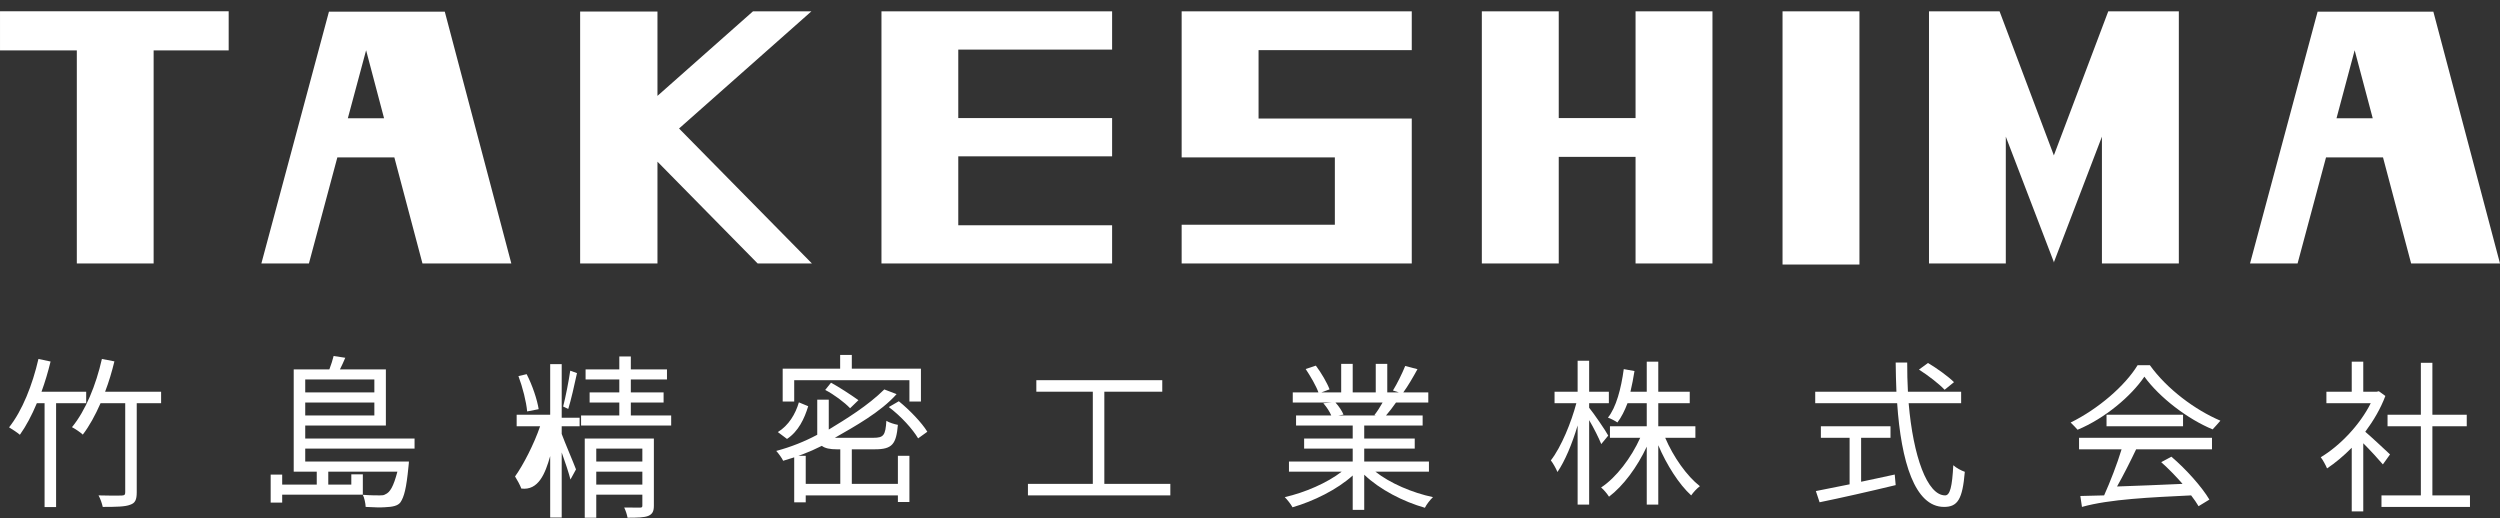
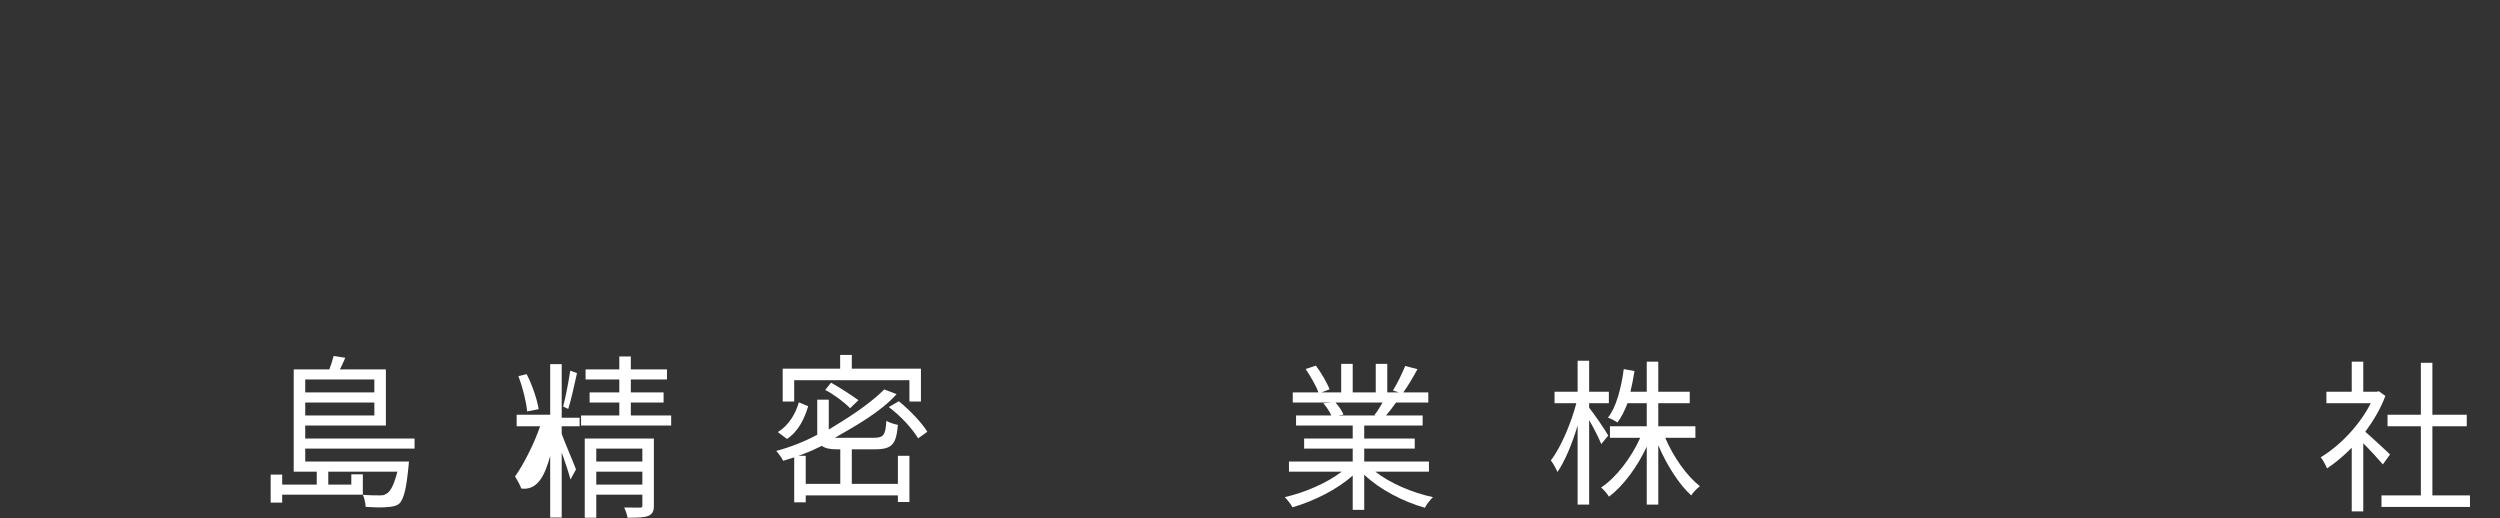
<svg xmlns="http://www.w3.org/2000/svg" id="Untitled-%u30DA%u30FC%u30B8%201" viewBox="0 0 217 45" style="background-color:#ffffff00" version="1.1" xml:space="preserve" x="0px" y="0px" width="217px" height="45px">
  <rect x="0" y="0" width="217" height="45" fill="#333333" stroke="none" />
  <g>
-     <path id="logo" d="M 209.286 22.868 L 206.845 13.661 L 201.899 13.661 L 199.43 22.868 L 195.303 22.868 L 201.169 1.011 L 211.215 1.011 L 216.999 22.868 L 209.286 22.868 ZM 204.385 4.363 L 202.809 10.266 L 205.953 10.266 L 204.385 4.363 ZM 182.447 11.862 L 178.293 22.723 L 178.293 22.778 L 178.275 22.75 L 178.266 22.778 L 178.266 22.723 L 174.104 11.862 L 174.104 22.868 L 167.437 22.868 L 167.437 0.985 L 173.563 0.985 L 178.275 13.488 L 182.996 0.985 L 189.123 0.985 L 189.123 22.868 L 182.447 22.868 L 182.447 11.862 ZM 154.724 0.985 L 161.4 0.985 L 161.4 22.959 L 154.724 22.959 L 154.724 0.985 ZM 141.966 13.616 L 135.299 13.616 L 135.299 22.868 L 128.623 22.868 L 128.623 0.985 L 135.299 0.985 L 135.299 10.247 L 141.966 10.247 L 141.966 0.985 L 148.642 0.985 L 148.642 22.868 L 141.966 22.868 L 141.966 13.616 ZM 102.567 19.508 L 115.865 19.508 L 115.865 13.661 L 102.567 13.661 L 102.567 0.985 L 122.541 0.985 L 122.541 4.354 L 109.243 4.354 L 109.243 10.291 L 122.541 10.291 L 122.541 22.868 L 102.567 22.868 L 102.567 19.508 ZM 76.511 0.985 L 96.531 0.985 L 96.531 4.308 L 83.178 4.308 L 83.178 10.247 L 96.531 10.247 L 96.531 13.57 L 83.178 13.57 L 83.178 19.554 L 96.531 19.554 L 96.531 22.868 L 76.511 22.868 L 76.511 0.985 ZM 65.763 22.868 L 57.068 14.033 L 57.068 22.868 L 50.356 22.868 L 50.356 1.003 L 57.068 1.003 L 57.068 8.322 L 65.357 0.985 L 70.429 0.985 L 58.942 11.154 L 70.474 22.868 L 65.763 22.868 ZM 34.229 13.661 L 29.282 13.661 L 26.814 22.868 L 25.787 22.868 L 22.687 22.868 L 25.787 11.319 L 28.553 1.011 L 38.607 1.011 L 44.383 22.868 L 36.67 22.868 L 34.229 13.661 ZM 31.778 4.363 L 30.192 10.266 L 33.337 10.266 L 31.778 4.363 ZM 13.335 22.868 L 6.668 22.868 L 6.668 4.372 L 0.001 4.372 L 0.001 0.977 L 19.849 0.977 L 19.849 4.372 L 13.335 4.372 L 13.335 22.868 Z" fill="#ffffff" />
    <g>
-       <path d="M 7.481 35 L 7.481 34 L 3.603 34 C 3.91 33.16 4.171 32.277 4.39 31.38 L 3.337 31.156 C 2.819 33.412 1.936 35.645 0.787 37.093 C 1.054 37.251 1.53 37.566 1.726 37.738 C 2.258 36.993 2.763 36.046 3.197 35 L 3.869 35 L 3.869 44.014 L 4.869 44.014 L 4.869 35 L 7.481 35 L 7.481 35 ZM 13.984 34 L 9.123 34 C 9.446 33.16 9.71 32.277 9.93 31.367 L 8.845 31.156 C 8.331 33.426 7.436 35.631 6.248 37.079 C 6.527 37.222 6.996 37.538 7.187 37.724 C 7.759 36.978 8.273 36.032 8.727 35 L 10.869 35 L 10.869 42.727 C 10.869 42.943 10.81 43 10.561 43.013 C 10.297 43.026 9.446 43.026 8.551 43 C 8.713 43.282 8.859 43.718 8.918 44 C 10.062 44 10.883 43.987 11.309 43.808 C 11.736 43.666 11.869 43.372 11.869 42.727 L 11.869 35 L 13.984 35 L 13.984 34 L 13.984 34 Z" fill="#ffffff" />
      <path d="M 32.494 32.938 L 32.494 34.062 L 26.494 34.062 L 26.494 32.938 L 32.494 32.938 L 32.494 32.938 ZM 26.494 36.062 L 26.494 34.938 L 32.494 34.938 L 32.494 36.062 L 26.494 36.062 L 26.494 36.062 ZM 35.984 38.938 L 35.984 38.062 L 26.494 38.062 L 26.494 36.938 L 33.494 36.938 L 33.494 32.062 L 29.506 32.062 C 29.66 31.754 29.827 31.404 29.97 31.054 L 28.958 30.9 C 28.875 31.222 28.744 31.67 28.589 32.062 L 25.494 32.062 L 25.494 40.938 L 27.494 40.938 L 27.494 42.062 L 24.494 42.062 L 24.494 41.196 L 23.494 41.196 L 23.494 43.624 L 24.494 43.624 L 24.494 42.938 L 31.494 42.938 L 31.494 41.172 L 30.494 41.172 L 30.494 42.062 L 28.494 42.062 L 28.494 40.938 L 34.494 40.938 C 34.16 42.218 33.855 42.746 33.44 42.909 C 33.318 42.99 33.196 43 32.967 43 C 32.737 43 32.13 43 31.494 42.949 C 31.623 43.204 31.727 43.678 31.74 44 C 32.416 44.042 33.088 44.056 33.413 44.028 C 34.105 44 34.532 43.898 34.753 43.61 C 35.078 43.136 35.273 42.391 35.455 40.515 C 35.481 40.364 35.494 40.062 35.494 40.062 L 26.494 40.062 L 26.494 38.938 L 35.984 38.938 L 35.984 38.938 Z" fill="#ffffff" />
      <path d="M 46.756 35.516 C 46.629 34.69 46.211 33.443 45.714 32.477 L 45 32.645 C 45.364 33.611 45.686 34.886 45.756 35.712 L 46.756 35.516 L 46.756 35.516 ZM 48.756 37 L 50.311 37 L 50.311 36.262 L 48.756 36.262 L 48.756 31.608 L 47.756 31.608 L 47.756 36 L 44.846 36 L 44.846 37 L 46.882 37 C 46.356 38.541 45.42 40.362 44.706 41.356 C 44.874 41.623 45.14 42.099 45.252 42.407 C 46.734 42.591 47.322 41.12 47.756 39.591 L 47.756 44.923 L 48.756 44.923 L 48.756 39.272 C 49.045 40.062 49.391 41.12 49.516 41.622 L 49.997 40.743 C 49.814 40.241 49.016 38.385 48.756 37.668 L 48.756 37 L 48.756 37 ZM 49.324 35.496 C 49.564 34.725 49.862 33.423 50.083 32.386 L 49.497 32.176 C 49.362 33.101 49.093 34.473 48.881 35.286 L 49.324 35.496 L 49.324 35.496 ZM 51.756 42.062 L 51.756 40.938 L 55.756 40.938 L 55.756 42.062 L 51.756 42.062 L 51.756 42.062 ZM 55.756 38.938 L 55.756 40.062 L 51.756 40.062 L 51.756 38.938 L 55.756 38.938 L 55.756 38.938 ZM 56.756 38.062 L 50.756 38.062 L 50.756 44.938 L 51.756 44.938 L 51.756 42.938 L 55.756 42.938 L 55.756 43.895 C 55.756 44.018 55.715 44.062 55.535 44.062 C 55.369 44.062 54.801 44.062 54.179 44.051 C 54.303 44.306 54.428 44.665 54.469 44.938 C 55.327 44.938 55.914 44.923 56.271 44.78 C 56.642 44.622 56.756 44.364 56.756 43.895 L 56.756 38.062 L 56.756 38.062 ZM 54.756 36.062 L 54.756 34.938 L 57.6 34.938 L 57.6 34.062 L 54.756 34.062 L 54.756 32.938 L 57.894 32.938 L 57.894 32.062 L 54.756 32.062 L 54.756 30.942 L 53.756 30.942 L 53.756 32.062 L 50.829 32.062 L 50.829 32.938 L 53.756 32.938 L 53.756 34.062 L 51.179 34.062 L 51.179 34.938 L 53.756 34.938 L 53.756 36.062 L 50.437 36.062 L 50.437 36.938 L 58.258 36.938 L 58.258 36.062 L 54.756 36.062 L 54.756 36.062 Z" fill="#ffffff" />
      <path d="M 68.937 33 L 78.937 33 L 78.937 34.852 L 79.937 34.852 L 79.937 32 L 73.937 32 L 73.937 30.81 L 72.925 30.81 L 72.925 32 L 67.937 32 L 67.937 34.852 L 68.937 34.852 L 68.937 33 L 68.937 33 ZM 74.513 34.735 C 73.815 34.239 72.833 33.598 72.132 33.219 L 71.628 33.846 C 72.408 34.254 73.302 34.924 73.788 35.435 L 74.513 34.735 L 74.513 34.735 ZM 69.342 34.924 C 69.054 35.93 68.45 36.936 67.516 37.504 L 68.312 38.1 C 69.303 37.446 69.825 36.338 70.152 35.259 L 69.342 34.924 L 69.342 34.924 ZM 75.943 39 C 77.453 39 77.791 38.55 77.937 36.877 C 77.63 36.819 77.195 36.688 76.937 36.528 C 76.857 37.796 76.698 38 75.804 38 L 72.672 38 L 72.465 38 C 74.195 37.009 76.44 35.77 77.824 34.21 L 76.758 33.802 C 75.327 35.216 73.45 36.367 71.937 37.286 L 71.937 34.691 L 70.937 34.691 L 70.937 37.534 L 70.937 37.738 C 69.852 38.317 68.659 38.8 67.376 39.14 C 67.572 39.35 67.881 39.77 67.978 39.995 C 69.146 39.658 70.244 39.252 71.334 38.7 C 71.613 38.916 72.052 39 72.626 39 L 75.943 39 L 75.943 39 ZM 77.937 42 L 73.937 42 L 73.937 38.764 L 72.937 38.764 L 72.937 42 L 69.937 42 L 69.937 39.562 L 68.937 39.562 L 68.937 43.602 L 69.937 43.602 L 69.937 43 L 77.937 43 L 77.937 43.574 L 78.937 43.574 L 78.937 39.562 L 77.937 39.562 L 77.937 42 L 77.937 42 ZM 77.147 35.333 C 78.22 36.131 79.231 37.266 79.693 38.05 L 80.492 37.476 C 80.015 36.691 78.951 35.584 78.018 34.828 L 77.147 35.333 L 77.147 35.333 Z" fill="#ffffff" />
-       <path d="M 95.856 42 L 95.856 34 L 100.885 34 L 100.885 33 L 89.954 33 L 89.954 34 L 94.856 34 L 94.856 42 L 89.225 42 L 89.225 43 L 101.585 43 L 101.585 42 L 95.856 42 L 95.856 42 Z" fill="#ffffff" />
      <path d="M 120.011 34.938 C 119.815 35.295 119.535 35.726 119.297 36.031 L 119.437 36.062 L 116.168 36.062 L 116.616 35.989 C 116.504 35.705 116.224 35.264 115.916 34.938 L 120.011 34.938 L 120.011 34.938 ZM 124.032 40.938 L 124.032 40.062 L 118.415 40.062 L 118.415 38.938 L 122.799 38.938 L 122.799 38.062 L 118.415 38.062 L 118.415 36.938 L 123.485 36.938 L 123.485 36.062 L 120.306 36.062 C 120.586 35.747 120.894 35.337 121.174 34.938 L 123.976 34.938 L 123.976 34.062 L 121.804 34.062 C 122.197 33.53 122.645 32.76 123.037 32.045 L 121.972 31.765 C 121.72 32.395 121.272 33.306 120.908 33.895 L 121.426 34.062 L 120.415 34.062 L 120.415 31.583 L 119.415 31.583 L 119.415 34.062 L 117.415 34.062 L 117.415 31.583 L 116.415 31.583 L 116.415 34.062 L 114.692 34.062 L 115.406 33.796 C 115.196 33.236 114.692 32.368 114.216 31.737 L 113.333 32.031 C 113.753 32.662 114.243 33.502 114.44 34.062 L 112.212 34.062 L 112.212 34.938 L 115.63 34.938 L 114.865 35 C 115.145 35.319 115.425 35.744 115.552 36.062 L 112.498 36.062 L 112.498 36.938 L 117.415 36.938 L 117.415 38.062 L 113.198 38.062 L 113.198 38.938 L 117.415 38.938 L 117.415 40.062 L 111.882 40.062 L 111.882 40.938 L 116.462 40.938 C 115.201 41.918 113.254 42.758 111.517 43.151 C 111.742 43.375 112.05 43.767 112.19 44.033 C 114.025 43.501 116.07 42.492 117.415 41.273 L 117.415 44.257 L 118.415 44.257 L 118.415 41.204 C 119.759 42.492 121.804 43.543 123.681 44.075 C 123.822 43.781 124.144 43.375 124.382 43.151 C 122.589 42.773 120.656 41.946 119.381 40.938 L 124.032 40.938 L 124.032 40.938 Z" fill="#ffffff" />
      <path d="M 139.595 37.809 C 139.366 37.368 138.302 35.829 137.938 35.391 L 137.938 35 L 139.649 35 L 139.649 34 L 137.938 34 L 137.938 31.311 L 136.938 31.311 L 136.938 34 L 134.935 34 L 134.935 35 L 136.826 35 C 136.405 36.609 135.523 38.798 134.613 39.961 C 134.809 40.213 135.061 40.662 135.187 40.97 C 135.831 40.031 136.462 38.532 136.938 36.929 L 136.938 43.799 L 137.938 43.799 L 137.938 36.467 C 138.329 37.118 138.8 38.07 138.989 38.546 L 139.595 37.809 L 139.595 37.809 ZM 147.16 38 L 147.16 37 L 143.938 37 L 143.938 35 L 146.669 35 L 146.669 34 L 143.938 34 L 143.938 31.395 L 142.938 31.395 L 142.938 34 L 141.523 34 C 141.657 33.426 141.779 32.823 141.873 32.207 L 140.943 32.039 C 140.714 33.734 140.283 35.364 139.569 36.25 C 139.811 36.33 140.215 36.545 140.391 36.67 C 140.741 36.216 141.024 35.636 141.267 35 L 142.938 35 L 142.938 37 L 139.744 37 L 139.744 38 L 142.372 38 C 141.59 39.737 140.296 41.446 138.976 42.315 C 139.205 42.497 139.501 42.861 139.663 43.113 C 140.903 42.174 142.116 40.535 142.938 38.77 L 142.938 43.799 L 143.938 43.799 L 143.938 38.645 C 144.666 40.353 145.731 42.034 146.795 43.001 C 146.977 42.734 147.3 42.384 147.552 42.202 C 146.417 41.32 145.24 39.653 144.54 38 L 147.16 38 L 147.16 38 Z" fill="#ffffff" />
-       <path d="M 169.606 33.173 C 169.137 32.697 168.149 31.983 167.349 31.507 L 166.565 32.081 C 167.365 32.585 168.337 33.342 168.792 33.832 L 169.606 33.173 L 169.606 33.173 ZM 161.545 38 L 164.095 38 L 164.095 37 L 158.052 37 L 158.052 38 L 160.545 38 L 160.545 42.039 C 159.424 42.262 158.402 42.471 157.617 42.624 L 157.94 43.597 C 159.719 43.234 162.24 42.666 164.545 42.108 L 164.463 41.19 C 163.481 41.412 162.5 41.607 161.545 41.816 L 161.545 38 L 161.545 38 ZM 170.227 35 L 170.227 34 L 165.608 34 C 165.561 33.173 165.545 32.333 165.545 31.465 L 164.545 31.465 C 164.558 32.319 164.571 33.173 164.609 34 L 157.561 34 L 157.561 35 L 164.673 35 C 165.019 40.075 166.204 44 168.745 44 C 169.924 44 170.348 43.338 170.545 40.953 C 170.227 40.841 169.803 40.618 169.545 40.382 C 169.451 42.234 169.263 43 168.839 43 C 167.286 43 166.063 39.616 165.671 35 L 170.227 35 L 170.227 35 Z" fill="#ffffff" />
-       <path d="M 180.461 39 L 184.153 39 C 183.774 40.253 183.17 41.815 182.637 43 C 181.879 43.026 181.177 43.039 180.573 43.052 L 180.714 44 C 183.114 43.322 186.75 43.168 190.19 43 C 190.456 43.336 190.667 43.658 190.835 43.938 L 191.776 43.364 C 191.13 42.273 189.769 40.744 188.477 39.642 L 187.593 40.116 C 188.21 40.661 188.87 41.344 189.446 42 C 187.48 42.091 185.501 42.166 183.76 42.227 C 184.321 41.232 184.925 40.033 185.417 39 L 192.001 39 L 192.001 38 L 180.461 38 L 180.461 39 L 180.461 39 ZM 182.847 36 L 182.847 37 L 189.488 37 L 189.488 36 L 182.847 36 L 182.847 36 ZM 185.543 31.7 C 184.462 33.478 182.131 35.496 179.731 36.676 C 179.955 36.897 180.222 37.164 180.334 37.303 C 182.721 36.309 184.995 34.375 186.132 32.694 C 187.438 34.501 189.895 36.382 192.057 37.27 C 192.239 37.09 192.492 36.779 192.731 36.515 C 190.527 35.58 188.084 33.759 186.61 31.7 L 185.543 31.7 L 185.543 31.7 Z" fill="#ffffff" />
      <path d="M 207.455 39.443 C 207.117 39.126 205.928 38.012 205.306 37.477 C 206.009 36.528 206.631 35.486 207.05 34.368 L 206.482 33.958 L 206.306 34 L 205.131 34 L 205.131 31.395 L 204.131 31.395 L 204.131 34 L 201.932 34 L 201.932 35 L 205.779 35 C 204.843 36.875 203.108 38.691 201.441 39.689 C 201.609 39.892 201.876 40.383 201.988 40.658 C 202.702 40.181 203.43 39.573 204.131 38.865 L 204.131 44.392 L 205.131 44.392 L 205.131 38.475 C 205.739 39.082 206.482 39.892 206.833 40.311 L 207.455 39.443 L 207.455 39.443 ZM 211.131 43 L 211.131 37 L 214.114 37 L 214.114 36 L 211.131 36 L 211.131 31.493 L 210.131 31.493 L 210.131 36 L 207.239 36 L 207.239 37 L 210.131 37 L 210.131 43 L 206.712 43 L 206.712 44 L 214.394 44 L 214.394 43 L 211.131 43 L 211.131 43 Z" fill="#ffffff" />
    </g>
  </g>
</svg>